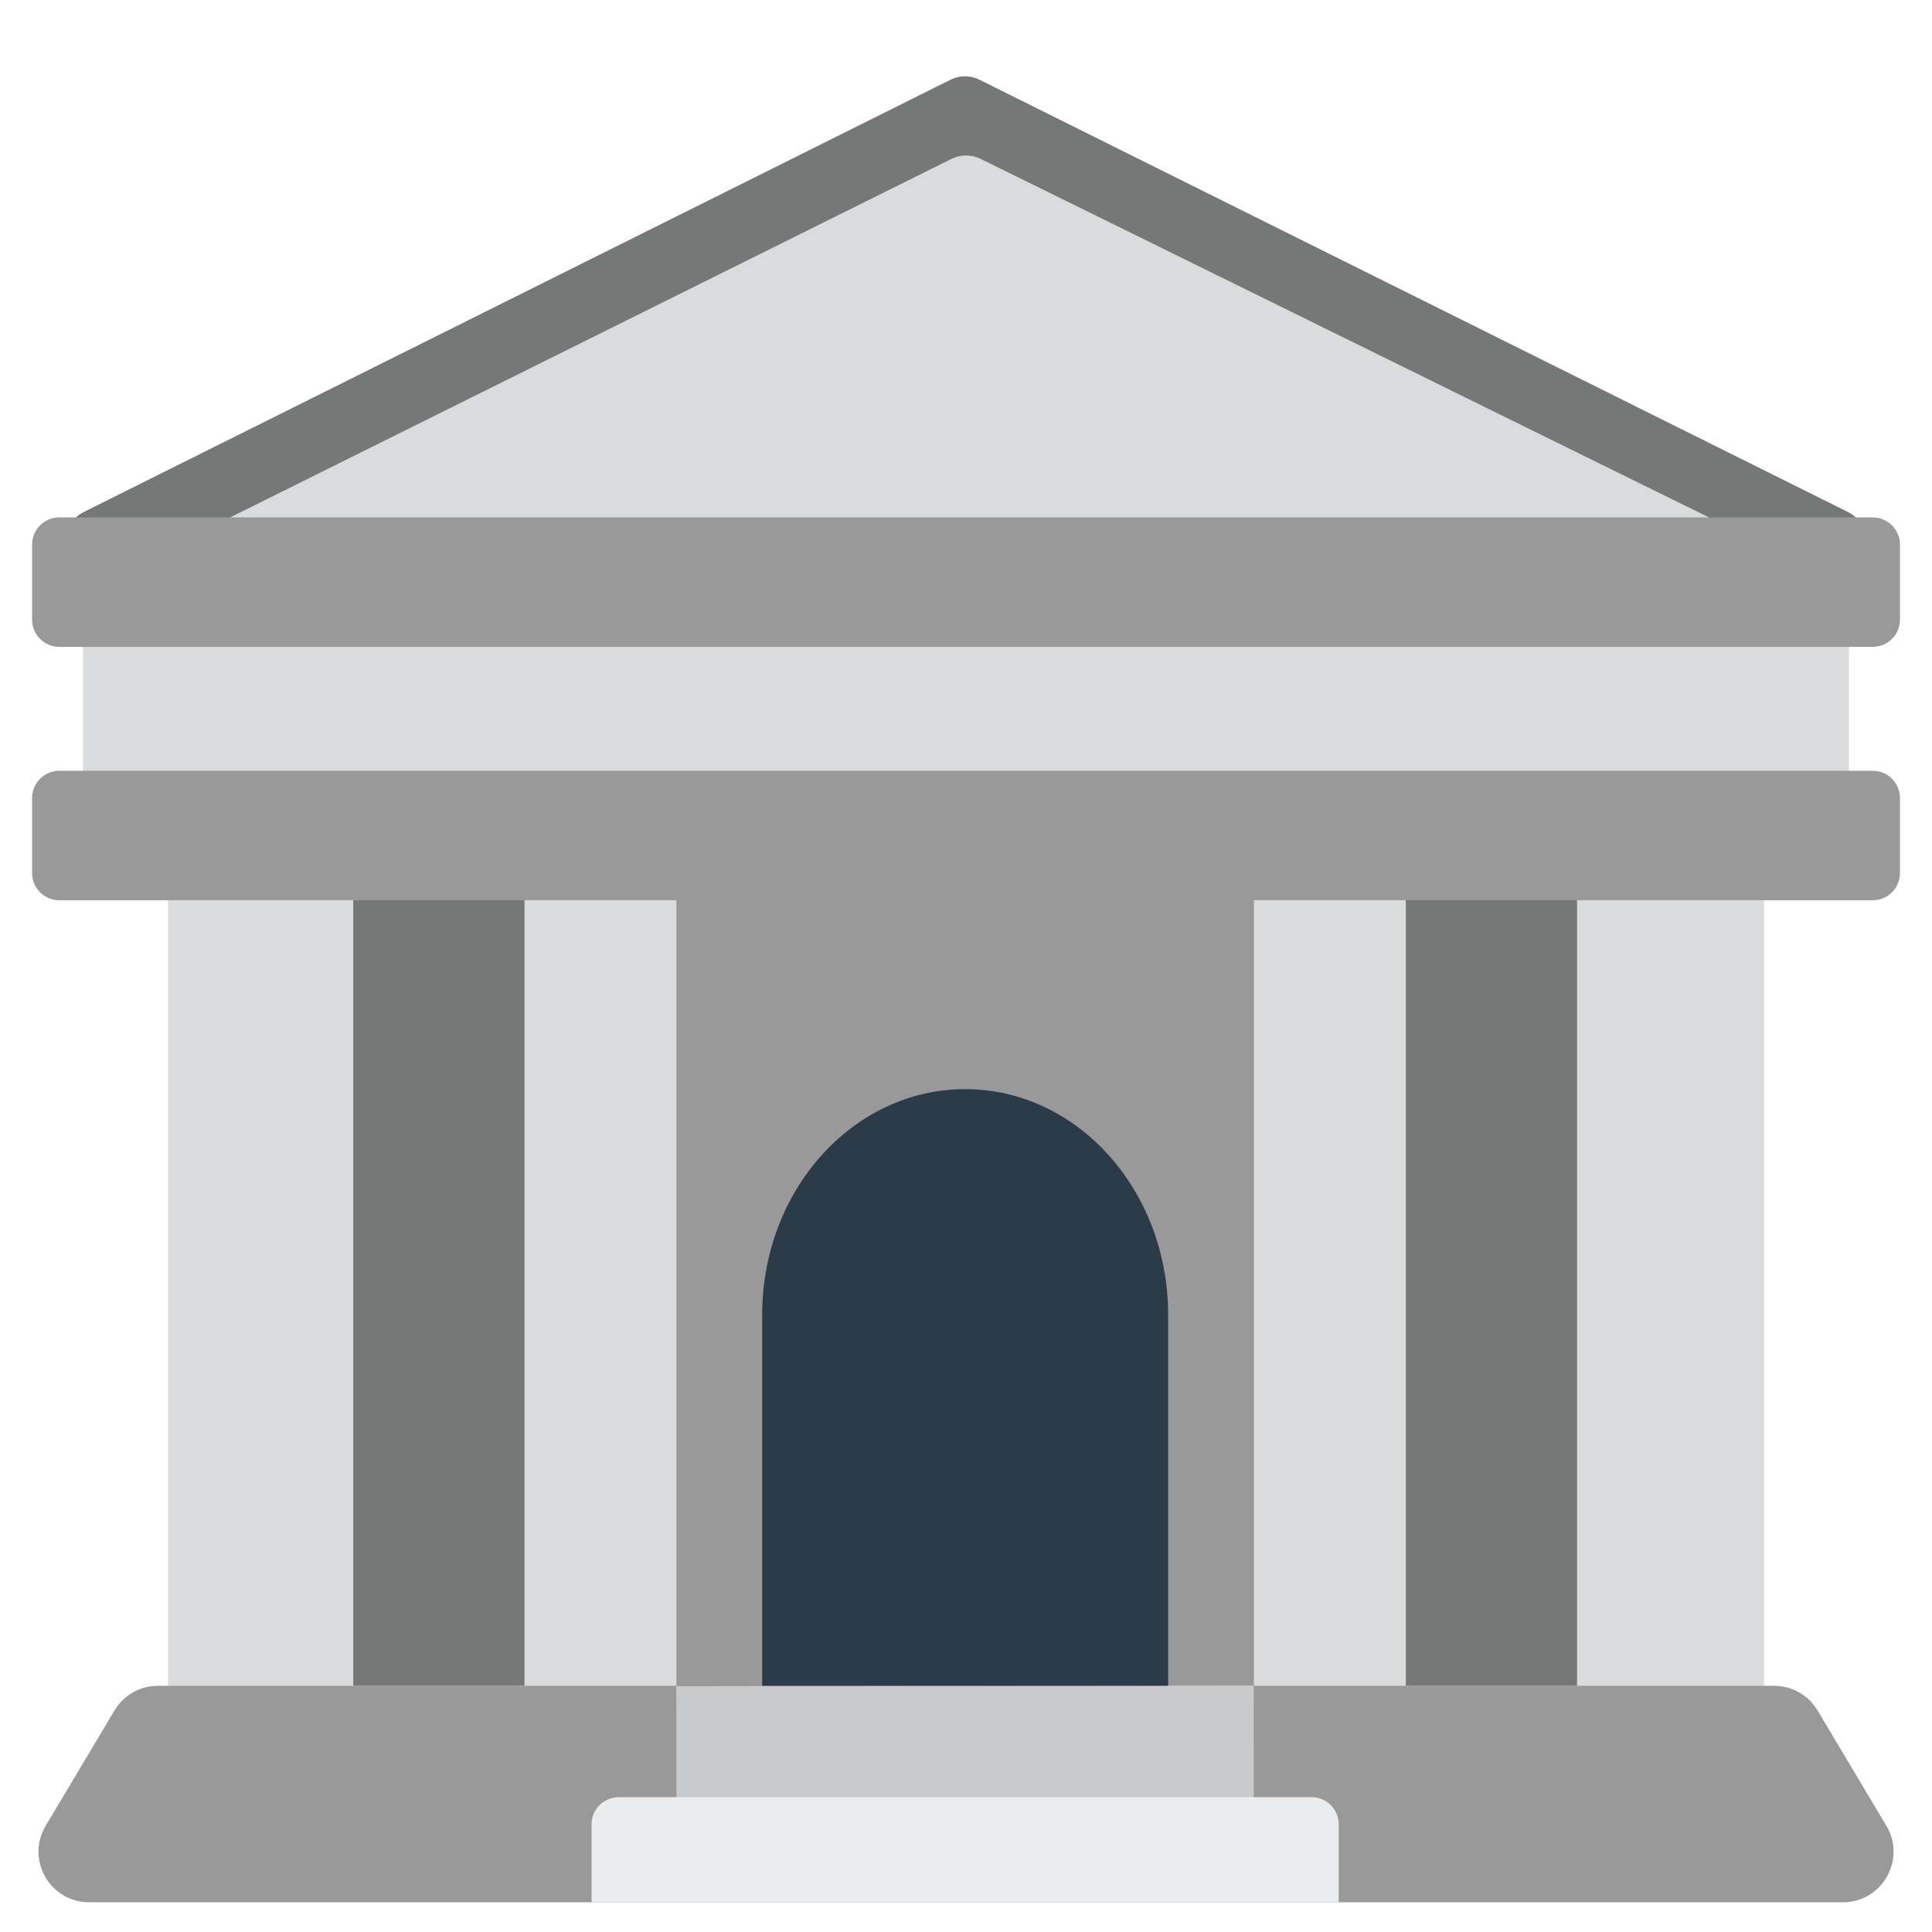
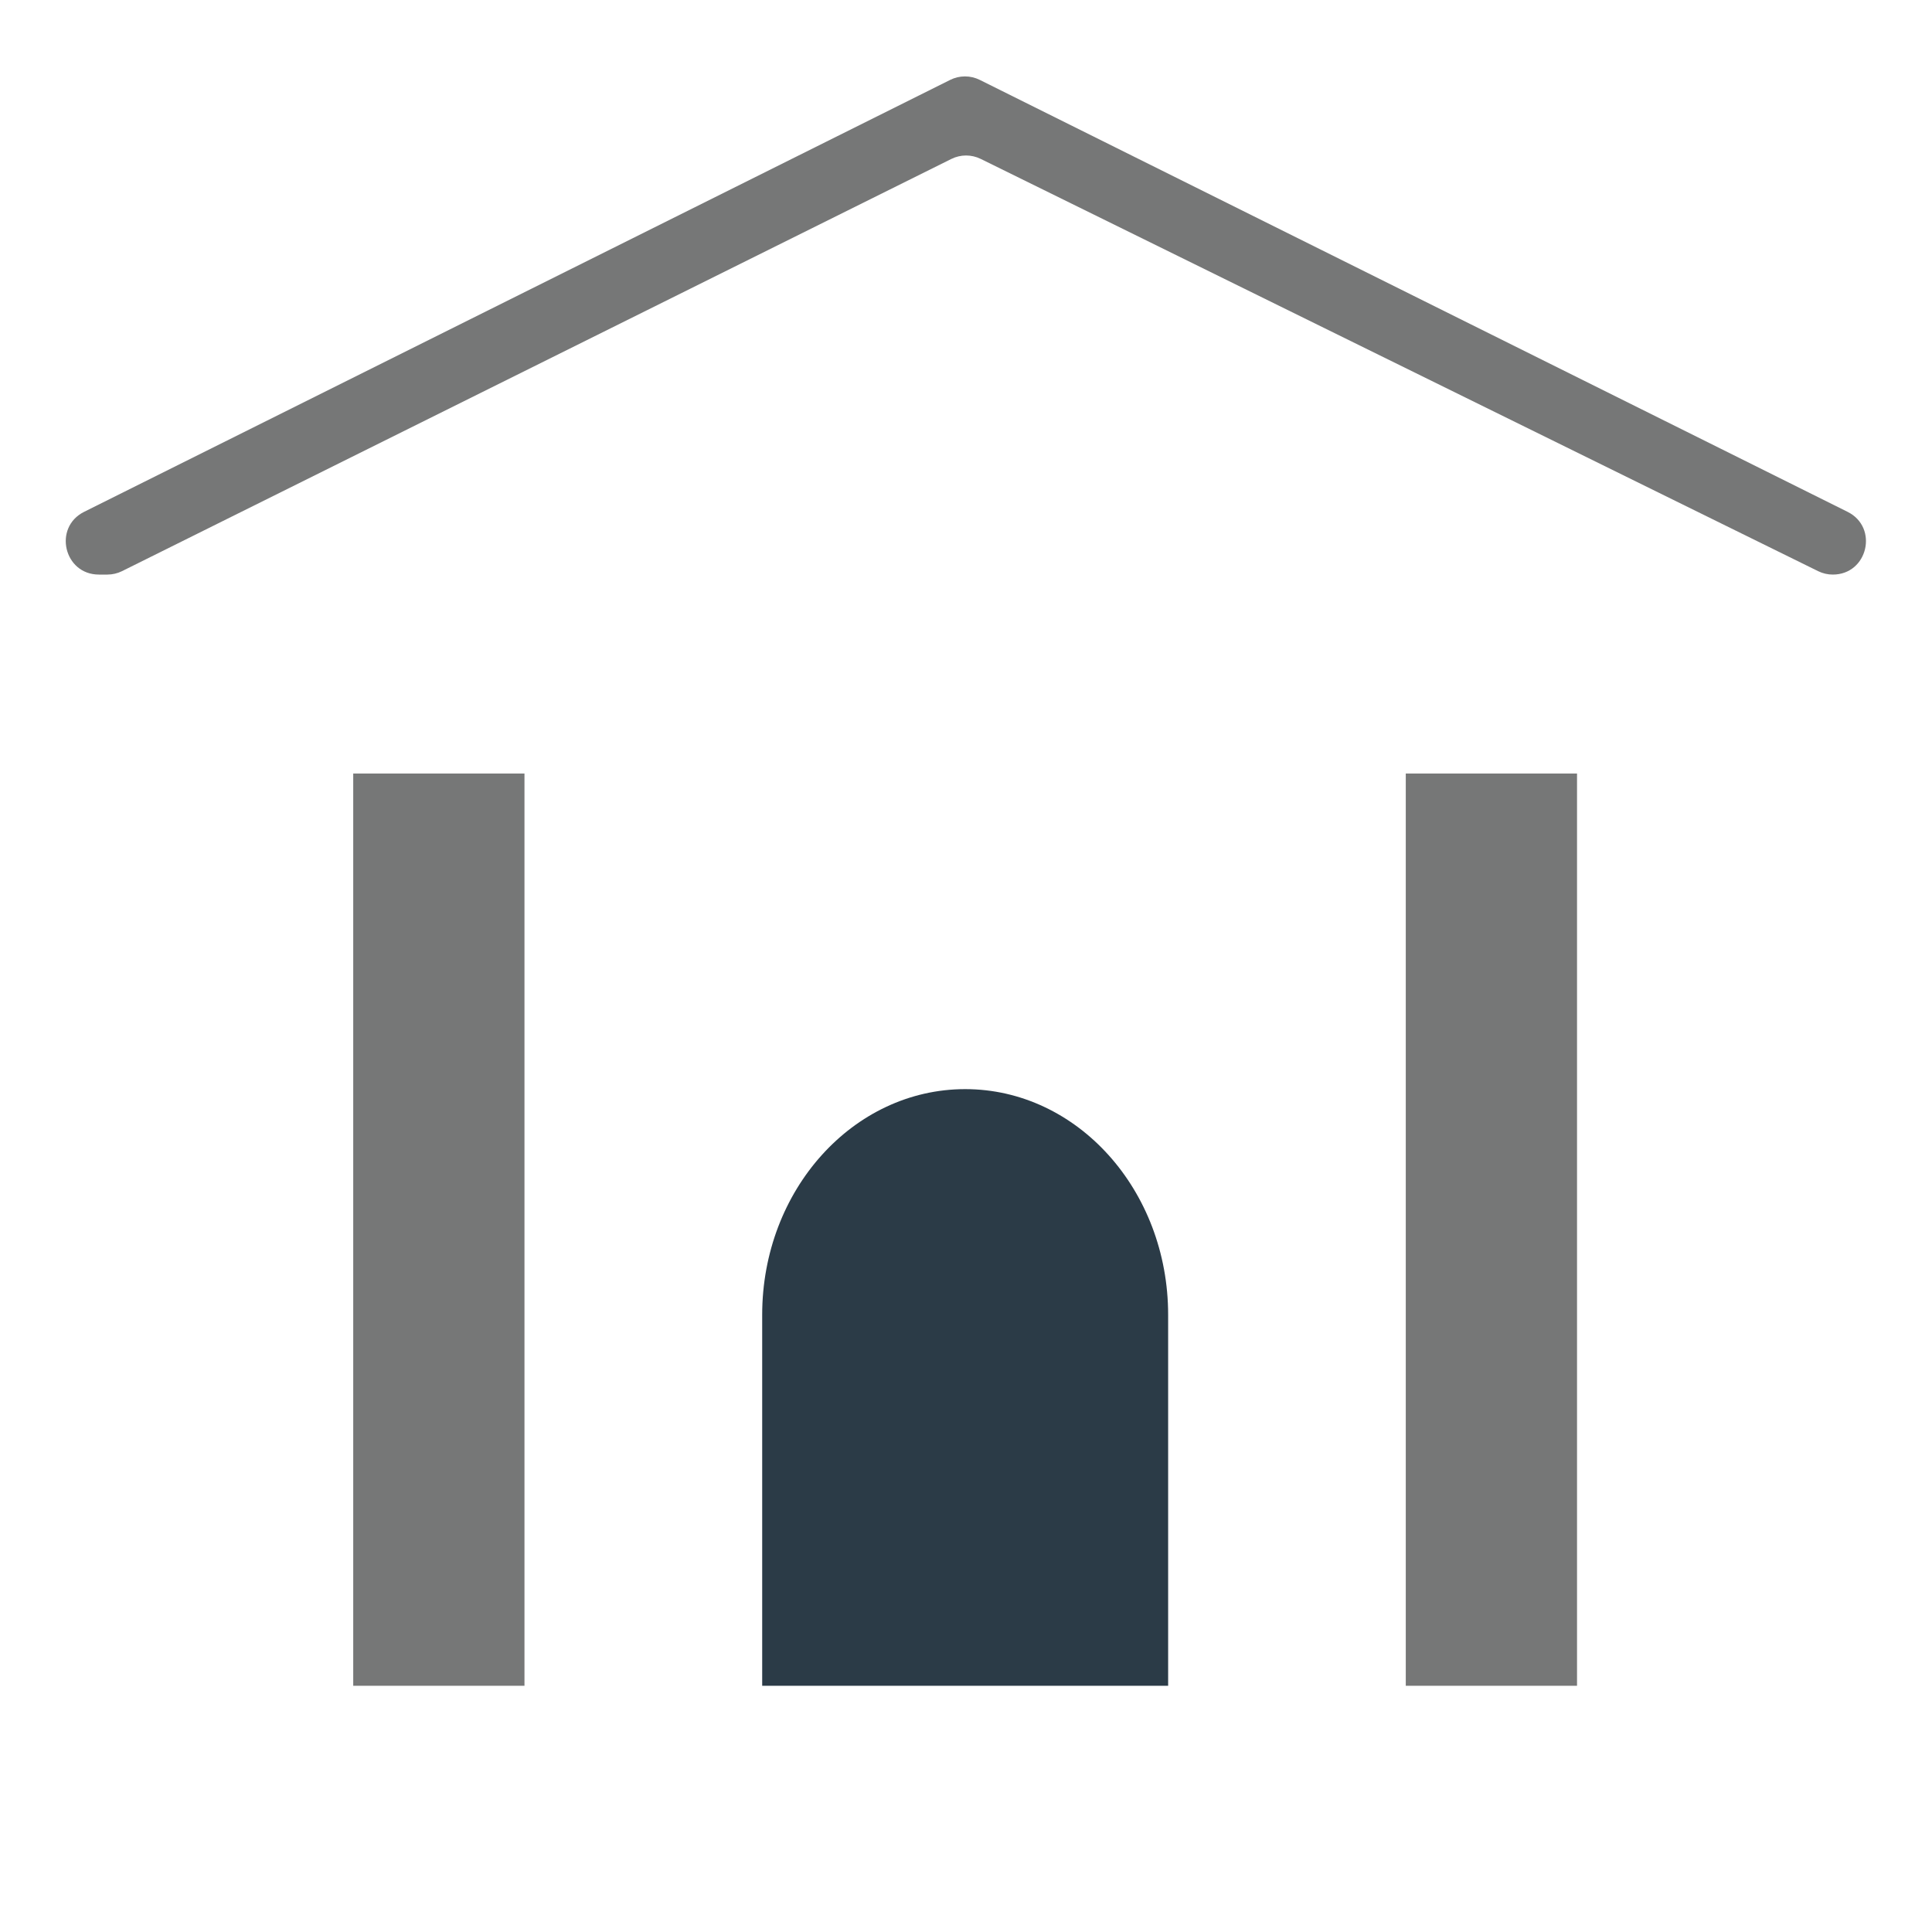
<svg xmlns="http://www.w3.org/2000/svg" width="75" height="75" viewBox="0 0 75 75" fill="none">
-   <path d="M4.378 19.323L36.976 3.065C37.127 2.99 37.294 2.951 37.463 2.951C37.632 2.95 37.798 2.99 37.95 3.065L70.613 19.323C71.645 19.837 71.279 21.392 70.126 21.392H4.865C3.713 21.392 3.347 19.837 4.378 19.323ZM70.723 22.598H4.277C3.998 22.598 3.729 22.709 3.532 22.907C3.334 23.105 3.223 23.373 3.223 23.653V32.246C3.223 32.526 3.334 32.794 3.532 32.992C3.729 33.19 3.998 33.301 4.277 33.301H6.519V65.442C6.519 66.608 7.463 67.552 8.628 67.552H66.372C67.537 67.552 68.481 66.608 68.481 65.442V33.301H70.723C71.002 33.301 71.271 33.19 71.468 32.992C71.666 32.794 71.777 32.526 71.777 32.246V23.653C71.777 23.373 71.666 23.105 71.468 22.907C71.271 22.709 71.002 22.598 70.723 22.598Z" fill="#DADBDC" />
  <path d="M20.36 65.442H13.712V30.029H20.36V65.442ZM61.22 30.029H54.572V65.442H61.22V30.029ZM71.722 19.869L38.034 3.101C37.856 3.012 37.659 2.966 37.46 2.966C37.261 2.966 37.065 3.012 36.887 3.101L3.266 19.869C2.052 20.475 2.483 22.305 3.84 22.305H4.167C4.365 22.305 4.561 22.259 4.739 22.171L36.93 6.171C37.107 6.083 37.302 6.037 37.5 6.036C37.697 6.036 37.892 6.081 38.07 6.168L70.581 22.173C70.758 22.26 70.952 22.305 71.149 22.305C72.507 22.305 72.937 20.474 71.722 19.869Z" fill="#767777" />
-   <path d="M72.701 20.085H2.301C2.021 20.085 1.753 20.196 1.555 20.394C1.357 20.592 1.246 20.86 1.246 21.14V24.056C1.246 24.336 1.357 24.604 1.555 24.802C1.753 25 2.021 25.111 2.301 25.111H72.701C72.981 25.111 73.249 25 73.447 24.802C73.645 24.604 73.756 24.336 73.756 24.056V21.14C73.756 20.86 73.645 20.592 73.447 20.394C73.249 20.196 72.981 20.085 72.701 20.085ZM72.701 29.922H2.301C2.021 29.922 1.753 30.033 1.555 30.231C1.357 30.429 1.246 30.697 1.246 30.977V33.893C1.246 34.173 1.357 34.441 1.555 34.639C1.753 34.837 2.021 34.948 2.301 34.948H26.258V65.442H6.132C5.44 65.442 4.799 65.806 4.444 66.401L1.774 70.875C0.993 72.185 1.937 73.847 3.462 73.847H71.54C73.065 73.847 74.009 72.185 73.228 70.875L70.558 66.401C70.384 66.109 70.136 65.867 69.841 65.699C69.545 65.531 69.21 65.442 68.87 65.442H48.677V34.948H72.701C72.981 34.948 73.249 34.837 73.447 34.639C73.645 34.441 73.756 34.173 73.756 33.893V30.977C73.756 30.697 73.645 30.429 73.447 30.231C73.249 30.033 72.981 29.922 72.701 29.922Z" fill="#999999" />
-   <path d="M26.254 65.459L48.666 65.429L48.673 70.902L26.261 70.931L26.254 65.459Z" fill="#C8CACB" />
-   <path d="M51.969 73.847H22.965V70.82C22.965 70.54 23.076 70.272 23.274 70.074C23.471 69.876 23.74 69.765 24.02 69.765H50.914C51.194 69.765 51.462 69.876 51.66 70.074C51.858 70.272 51.969 70.54 51.969 70.82V73.847Z" fill="#EBECED" />
  <path d="M45.347 65.442H29.588V51.041C29.588 46.202 33.116 42.28 37.468 42.28C41.819 42.28 45.347 46.202 45.347 51.041V65.442H45.347Z" fill="#2B3B47" />
</svg>